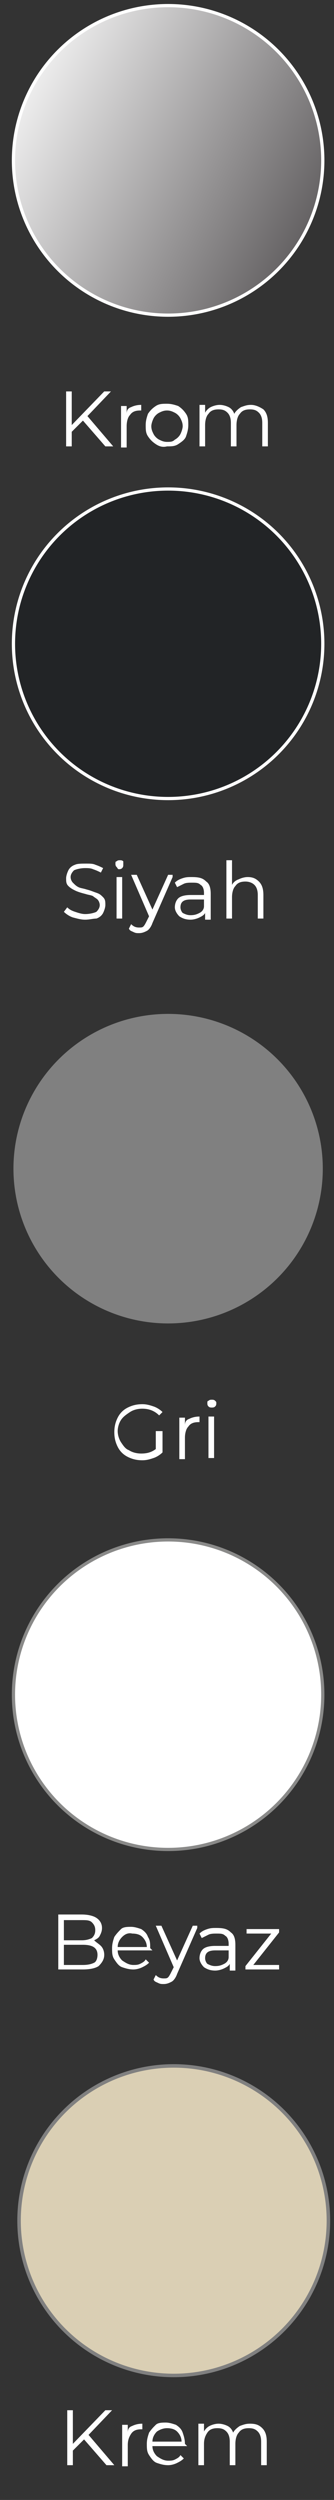
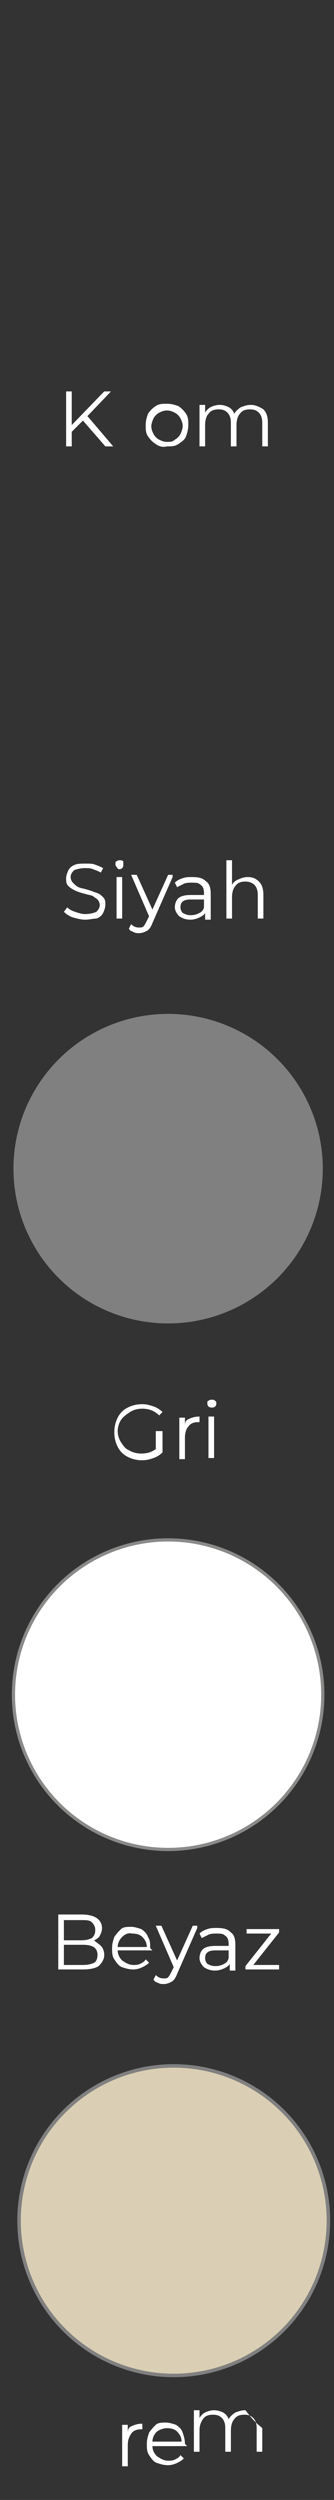
<svg xmlns="http://www.w3.org/2000/svg" version="1.1" id="katman_1" x="0px" y="0px" viewBox="0 0 29.8 222.9" style="enable-background:new 0 0 29.8 222.9;" xml:space="preserve">
  <rect x="0" y="0" width="29.8" height="222.9" fill="#333333" stroke="none" />
  <style type="text/css">
	.st0{fill:#222426;stroke:#FFFFFF;stroke-width:0.288;stroke-miterlimit:10;}
	.st1{fill:url(#SVGID_1_);stroke:#FFFFFF;stroke-width:0.288;stroke-miterlimit:10;}
	.st2{fill:#808080;}
	.st3{fill:#FFFFFF;stroke:#8A8A89;stroke-width:0.288;stroke-miterlimit:10;}
	.st4{fill:#DACFB4;stroke:#808080;stroke-width:0.312;stroke-miterlimit:10;}
	.st5{fill:#FFFFFF;}
</style>
  <g>
-     <circle class="st0" cx="15" cy="57.4" r="13.8" />
    <linearGradient id="SVGID_1_" gradientUnits="userSpaceOnUse" x1="-169.365" y1="125.846" x2="-148.685" y2="165.729" gradientTransform="matrix(6.123234e-17 1 1 -6.123234e-17 -126.357 175.622)">
      <stop offset="0" style="stop-color:#FFFFFF" />
      <stop offset="1" style="stop-color:#221E20" />
    </linearGradient>
-     <circle class="st1" cx="15" cy="14.3" r="13.8" />
    <circle class="st2" cx="15" cy="104.2" r="13.8" />
    <circle class="st3" cx="15" cy="151.1" r="13.8" />
    <circle class="st4" cx="15.5" cy="198" r="13.8" />
  </g>
  <g>
    <path class="st5" d="M7.4,37.5l-1,1v1.3H5.9v-4.9h0.5v3l2.9-3h0.6l-2.1,2.2l2.3,2.7H9.4L7.4,37.5z" />
-     <path class="st5" d="M11.7,36.3c0.2-0.1,0.5-0.2,0.9-0.2v0.5l-0.1,0c-0.4,0-0.7,0.1-0.9,0.4c-0.2,0.2-0.3,0.6-0.3,1v1.9h-0.5v-3.7   h0.5v0.7C11.3,36.6,11.4,36.4,11.7,36.3z" />
    <path class="st5" d="M13.9,39.6c-0.3-0.2-0.5-0.4-0.7-0.7c-0.2-0.3-0.2-0.6-0.2-1s0.1-0.7,0.2-1c0.2-0.3,0.4-0.5,0.7-0.7   c0.3-0.2,0.6-0.2,1-0.2c0.4,0,0.7,0.1,1,0.2c0.3,0.2,0.5,0.4,0.7,0.7s0.2,0.6,0.2,1s-0.1,0.7-0.2,1s-0.4,0.5-0.7,0.7   c-0.3,0.2-0.6,0.2-1,0.2C14.5,39.9,14.2,39.8,13.9,39.6z M15.6,39.2c0.2-0.1,0.4-0.3,0.5-0.5c0.1-0.2,0.2-0.5,0.2-0.7   c0-0.3-0.1-0.5-0.2-0.7s-0.3-0.4-0.5-0.5c-0.2-0.1-0.4-0.2-0.7-0.2c-0.3,0-0.5,0.1-0.7,0.2c-0.2,0.1-0.4,0.3-0.5,0.5   c-0.1,0.2-0.2,0.5-0.2,0.7c0,0.3,0.1,0.5,0.2,0.7c0.1,0.2,0.3,0.4,0.5,0.5c0.2,0.1,0.4,0.2,0.7,0.2C15.2,39.4,15.4,39.4,15.6,39.2z   " />
    <path class="st5" d="M23.5,36.5c0.3,0.3,0.4,0.7,0.4,1.2v2.1h-0.5v-2.1c0-0.4-0.1-0.7-0.3-0.9c-0.2-0.2-0.4-0.3-0.8-0.3   c-0.4,0-0.7,0.1-0.9,0.4c-0.2,0.2-0.3,0.6-0.3,1v1.9h-0.5v-2.1c0-0.4-0.1-0.7-0.3-0.9c-0.2-0.2-0.4-0.3-0.8-0.3   c-0.4,0-0.7,0.1-0.9,0.4c-0.2,0.2-0.3,0.6-0.3,1v1.9h-0.5v-3.7h0.5v0.7c0.1-0.2,0.3-0.4,0.5-0.5c0.2-0.1,0.5-0.2,0.8-0.2   c0.3,0,0.6,0.1,0.8,0.2c0.2,0.1,0.4,0.3,0.5,0.6c0.1-0.2,0.3-0.4,0.6-0.6c0.3-0.1,0.5-0.2,0.9-0.2C22.8,36.1,23.2,36.3,23.5,36.5z" />
  </g>
  <g>
    <path class="st5" d="M6.5,81.8c-0.3-0.1-0.6-0.3-0.8-0.5L6,80.9c0.2,0.2,0.4,0.3,0.7,0.4c0.3,0.1,0.6,0.2,0.9,0.2   c0.4,0,0.8-0.1,1-0.2c0.2-0.2,0.3-0.4,0.3-0.6c0-0.2-0.1-0.4-0.2-0.5c-0.1-0.1-0.3-0.2-0.4-0.3c-0.2-0.1-0.4-0.1-0.7-0.2   c-0.4-0.1-0.7-0.2-0.9-0.3c-0.2-0.1-0.4-0.2-0.6-0.4c-0.2-0.2-0.2-0.4-0.2-0.7c0-0.2,0.1-0.5,0.2-0.7c0.1-0.2,0.3-0.4,0.6-0.5   C6.9,77,7.3,77,7.7,77c0.3,0,0.6,0,0.8,0.1c0.3,0.1,0.5,0.2,0.7,0.3L9,77.8c-0.2-0.1-0.4-0.2-0.7-0.3c-0.2-0.1-0.5-0.1-0.7-0.1   c-0.4,0-0.8,0.1-1,0.2c-0.2,0.2-0.3,0.4-0.3,0.6c0,0.2,0.1,0.4,0.2,0.5C6.7,78.9,6.8,79,7,79.1s0.4,0.1,0.7,0.2   c0.4,0.1,0.6,0.2,0.9,0.3s0.4,0.2,0.6,0.4c0.2,0.2,0.2,0.4,0.2,0.7c0,0.2-0.1,0.5-0.2,0.7c-0.1,0.2-0.3,0.4-0.6,0.5   C8.3,81.9,8,82,7.6,82C7.2,82,6.9,81.9,6.5,81.8z" />
    <path class="st5" d="M10.4,77.3c-0.1-0.1-0.1-0.2-0.1-0.3c0-0.1,0-0.2,0.1-0.2c0.1-0.1,0.2-0.1,0.3-0.1s0.2,0,0.3,0.1   C11,76.9,11,77,11,77.1c0,0.1,0,0.2-0.1,0.3c-0.1,0.1-0.2,0.1-0.3,0.1S10.5,77.4,10.4,77.3z M10.4,78.2h0.5v3.7h-0.5V78.2z" />
    <path class="st5" d="M15.4,78.2l-1.8,4.1c-0.1,0.3-0.3,0.6-0.5,0.7c-0.2,0.1-0.4,0.2-0.7,0.2c-0.2,0-0.3,0-0.5-0.1   c-0.2-0.1-0.3-0.1-0.4-0.3l0.2-0.4c0.2,0.2,0.4,0.3,0.7,0.3c0.2,0,0.3,0,0.4-0.1c0.1-0.1,0.2-0.3,0.3-0.5l0.2-0.4l-1.6-3.7h0.5   l1.4,3.1l1.4-3.1H15.4z" />
    <path class="st5" d="M18.4,78.6c0.3,0.2,0.4,0.6,0.4,1.1v2.3h-0.5v-0.6c-0.1,0.2-0.3,0.3-0.5,0.4C17.6,81.9,17.3,82,17,82   c-0.4,0-0.7-0.1-1-0.3c-0.2-0.2-0.4-0.5-0.4-0.8c0-0.3,0.1-0.6,0.3-0.8c0.2-0.2,0.6-0.3,1.1-0.3h1.2v-0.2c0-0.3-0.1-0.6-0.3-0.7   c-0.2-0.2-0.4-0.2-0.8-0.2c-0.2,0-0.5,0-0.7,0.1c-0.2,0.1-0.4,0.2-0.6,0.3l-0.2-0.4c0.2-0.2,0.4-0.3,0.7-0.4   c0.3-0.1,0.5-0.1,0.8-0.1C17.8,78.2,18.1,78.3,18.4,78.6z M17.8,81.4c0.2-0.1,0.4-0.3,0.4-0.6v-0.6h-1.2c-0.6,0-0.9,0.2-0.9,0.7   c0,0.2,0.1,0.4,0.2,0.5c0.2,0.1,0.4,0.2,0.7,0.2C17.4,81.6,17.6,81.5,17.8,81.4z" />
    <path class="st5" d="M23.1,78.6c0.3,0.3,0.4,0.7,0.4,1.2v2.1H23v-2.1c0-0.4-0.1-0.7-0.3-0.9s-0.5-0.3-0.8-0.3   c-0.4,0-0.7,0.1-0.9,0.4c-0.2,0.2-0.3,0.6-0.3,1v1.9h-0.5v-5.2h0.5v2.2c0.1-0.2,0.3-0.4,0.6-0.5c0.2-0.1,0.5-0.2,0.8-0.2   C22.5,78.2,22.8,78.3,23.1,78.6z" />
  </g>
  <g>
    <path class="st5" d="M14,127.6h0.5v1.9c-0.2,0.2-0.5,0.4-0.8,0.5c-0.3,0.1-0.6,0.2-1,0.2c-0.5,0-0.9-0.1-1.3-0.3s-0.7-0.5-0.9-0.9   c-0.2-0.4-0.3-0.8-0.3-1.3c0-0.5,0.1-0.9,0.3-1.3c0.2-0.4,0.5-0.7,0.9-0.9s0.8-0.3,1.3-0.3c0.4,0,0.7,0.1,1,0.2s0.6,0.3,0.8,0.5   l-0.3,0.3c-0.4-0.4-0.9-0.6-1.5-0.6c-0.4,0-0.8,0.1-1.1,0.3s-0.6,0.4-0.8,0.7c-0.2,0.3-0.3,0.7-0.3,1s0.1,0.7,0.3,1   c0.2,0.3,0.4,0.6,0.7,0.7c0.3,0.2,0.7,0.3,1.1,0.3c0.5,0,0.9-0.1,1.3-0.4V127.6z" />
    <path class="st5" d="M16.9,126.5c0.2-0.1,0.5-0.2,0.9-0.2v0.5l-0.1,0c-0.4,0-0.7,0.1-0.9,0.4c-0.2,0.2-0.3,0.6-0.3,1v1.9h-0.5v-3.7   h0.5v0.7C16.5,126.8,16.6,126.6,16.9,126.5z" />
    <path class="st5" d="M18.6,125.4c-0.1-0.1-0.1-0.2-0.1-0.3c0-0.1,0-0.2,0.1-0.2c0.1-0.1,0.2-0.1,0.3-0.1s0.2,0,0.3,0.1   s0.1,0.1,0.1,0.2c0,0.1,0,0.2-0.1,0.3c-0.1,0.1-0.2,0.1-0.3,0.1S18.7,125.5,18.6,125.4z M18.6,126.3h0.5v3.7h-0.5V126.3z" />
  </g>
  <g>
    <path class="st5" d="M9,173.5c0.2,0.2,0.3,0.5,0.3,0.8c0,0.4-0.2,0.7-0.5,1c-0.3,0.2-0.8,0.3-1.4,0.3H5.2v-4.9h2.1   c0.5,0,1,0.1,1.3,0.3c0.3,0.2,0.5,0.5,0.5,0.9c0,0.3-0.1,0.5-0.2,0.7c-0.1,0.2-0.3,0.3-0.5,0.4C8.6,173.2,8.8,173.3,9,173.5z    M5.7,171.2v1.8h1.6c0.4,0,0.7-0.1,0.9-0.2c0.2-0.2,0.3-0.4,0.3-0.7c0-0.3-0.1-0.5-0.3-0.7s-0.5-0.2-0.9-0.2H5.7z M8.4,175   c0.2-0.1,0.3-0.4,0.3-0.7c0-0.6-0.4-0.9-1.3-0.9H5.7v1.8h1.7C7.9,175.2,8.2,175.1,8.4,175z" />
    <path class="st5" d="M13.6,173.9h-3.1c0,0.4,0.2,0.7,0.4,0.9c0.3,0.2,0.6,0.4,1,0.4c0.2,0,0.4,0,0.6-0.1c0.2-0.1,0.4-0.2,0.5-0.4   l0.3,0.3c-0.2,0.2-0.4,0.3-0.6,0.4c-0.2,0.1-0.5,0.2-0.8,0.2c-0.4,0-0.7-0.1-1-0.2s-0.5-0.4-0.7-0.7c-0.2-0.3-0.2-0.6-0.2-1   s0.1-0.7,0.2-1c0.2-0.3,0.4-0.5,0.6-0.7s0.6-0.2,0.9-0.2c0.3,0,0.6,0.1,0.9,0.2c0.3,0.2,0.5,0.4,0.6,0.7c0.2,0.3,0.2,0.6,0.2,1   L13.6,173.9z M10.9,172.7c-0.2,0.2-0.4,0.5-0.4,0.9h2.6c0-0.4-0.2-0.7-0.4-0.9s-0.5-0.3-0.9-0.3C11.4,172.3,11.1,172.5,10.9,172.7z   " />
    <path class="st5" d="M17.6,171.9l-1.8,4.1c-0.1,0.3-0.3,0.6-0.5,0.7c-0.2,0.1-0.4,0.2-0.7,0.2c-0.2,0-0.3,0-0.5-0.1   c-0.2-0.1-0.3-0.1-0.4-0.3l0.2-0.4c0.2,0.2,0.4,0.3,0.7,0.3c0.2,0,0.3,0,0.4-0.1c0.1-0.1,0.2-0.3,0.3-0.5l0.2-0.4l-1.6-3.7h0.5   l1.4,3.1l1.4-3.1H17.6z" />
    <path class="st5" d="M20.6,172.3c0.3,0.2,0.4,0.6,0.4,1.1v2.3h-0.5v-0.6c-0.1,0.2-0.3,0.3-0.5,0.4c-0.2,0.1-0.5,0.2-0.8,0.2   c-0.4,0-0.7-0.1-1-0.3c-0.2-0.2-0.4-0.5-0.4-0.8c0-0.3,0.1-0.6,0.3-0.8c0.2-0.2,0.6-0.3,1.1-0.3h1.2v-0.2c0-0.3-0.1-0.6-0.3-0.7   c-0.2-0.2-0.4-0.2-0.8-0.2c-0.2,0-0.5,0-0.7,0.1s-0.4,0.2-0.6,0.3l-0.2-0.4c0.2-0.2,0.4-0.3,0.7-0.4c0.3-0.1,0.5-0.1,0.8-0.1   C20,171.9,20.3,172,20.6,172.3z M20,175.1c0.2-0.1,0.4-0.3,0.4-0.6v-0.6h-1.2c-0.6,0-0.9,0.2-0.9,0.7c0,0.2,0.1,0.4,0.2,0.5   c0.2,0.1,0.4,0.2,0.7,0.2C19.6,175.3,19.8,175.2,20,175.1z" />
    <path class="st5" d="M24.9,175.2v0.4h-3v-0.3l2.3-2.9H22v-0.4h2.9v0.3l-2.3,2.9H24.9z" />
  </g>
  <g>
-     <path class="st5" d="M7.5,217.5l-1,1v1.3H6v-4.9h0.5v3l2.9-3h0.6l-2.1,2.2l2.3,2.7H9.5L7.5,217.5z" />
    <path class="st5" d="M11.8,216.3c0.2-0.1,0.5-0.2,0.9-0.2v0.5l-0.1,0c-0.4,0-0.7,0.1-0.9,0.4s-0.3,0.6-0.3,1v1.9h-0.5v-3.7h0.5v0.7   C11.4,216.6,11.5,216.4,11.8,216.3z" />
    <path class="st5" d="M16.7,218.1h-3.1c0,0.4,0.2,0.7,0.4,0.9c0.3,0.2,0.6,0.4,1,0.4c0.2,0,0.4,0,0.6-0.1c0.2-0.1,0.4-0.2,0.5-0.4   l0.3,0.3c-0.2,0.2-0.4,0.3-0.6,0.4c-0.2,0.1-0.5,0.2-0.8,0.2c-0.4,0-0.7-0.1-1-0.2s-0.5-0.4-0.7-0.7c-0.2-0.3-0.2-0.6-0.2-1   s0.1-0.7,0.2-1c0.2-0.3,0.4-0.5,0.6-0.7s0.6-0.2,0.9-0.2c0.3,0,0.6,0.1,0.9,0.2c0.3,0.2,0.5,0.4,0.6,0.7s0.2,0.6,0.2,1L16.7,218.1z    M14,216.8c-0.2,0.2-0.4,0.5-0.4,0.9h2.6c0-0.4-0.2-0.7-0.4-0.9s-0.5-0.3-0.9-0.3C14.6,216.5,14.3,216.6,14,216.8z" />
-     <path class="st5" d="M23.4,216.5c0.3,0.3,0.4,0.7,0.4,1.2v2.1h-0.5v-2.1c0-0.4-0.1-0.7-0.3-0.9c-0.2-0.2-0.4-0.3-0.8-0.3   c-0.4,0-0.7,0.1-0.9,0.4c-0.2,0.2-0.3,0.6-0.3,1v1.9h-0.5v-2.1c0-0.4-0.1-0.7-0.3-0.9c-0.2-0.2-0.4-0.3-0.8-0.3   c-0.4,0-0.7,0.1-0.9,0.4s-0.3,0.6-0.3,1v1.9h-0.5v-3.7h0.5v0.7c0.1-0.2,0.3-0.4,0.5-0.5c0.2-0.1,0.5-0.2,0.8-0.2   c0.3,0,0.6,0.1,0.8,0.2c0.2,0.1,0.4,0.3,0.5,0.6c0.1-0.2,0.3-0.4,0.6-0.6c0.3-0.1,0.5-0.2,0.9-0.2   C22.8,216.1,23.1,216.2,23.4,216.5z" />
+     <path class="st5" d="M23.4,216.5v2.1h-0.5v-2.1c0-0.4-0.1-0.7-0.3-0.9c-0.2-0.2-0.4-0.3-0.8-0.3   c-0.4,0-0.7,0.1-0.9,0.4c-0.2,0.2-0.3,0.6-0.3,1v1.9h-0.5v-2.1c0-0.4-0.1-0.7-0.3-0.9c-0.2-0.2-0.4-0.3-0.8-0.3   c-0.4,0-0.7,0.1-0.9,0.4s-0.3,0.6-0.3,1v1.9h-0.5v-3.7h0.5v0.7c0.1-0.2,0.3-0.4,0.5-0.5c0.2-0.1,0.5-0.2,0.8-0.2   c0.3,0,0.6,0.1,0.8,0.2c0.2,0.1,0.4,0.3,0.5,0.6c0.1-0.2,0.3-0.4,0.6-0.6c0.3-0.1,0.5-0.2,0.9-0.2   C22.8,216.1,23.1,216.2,23.4,216.5z" />
  </g>
</svg>